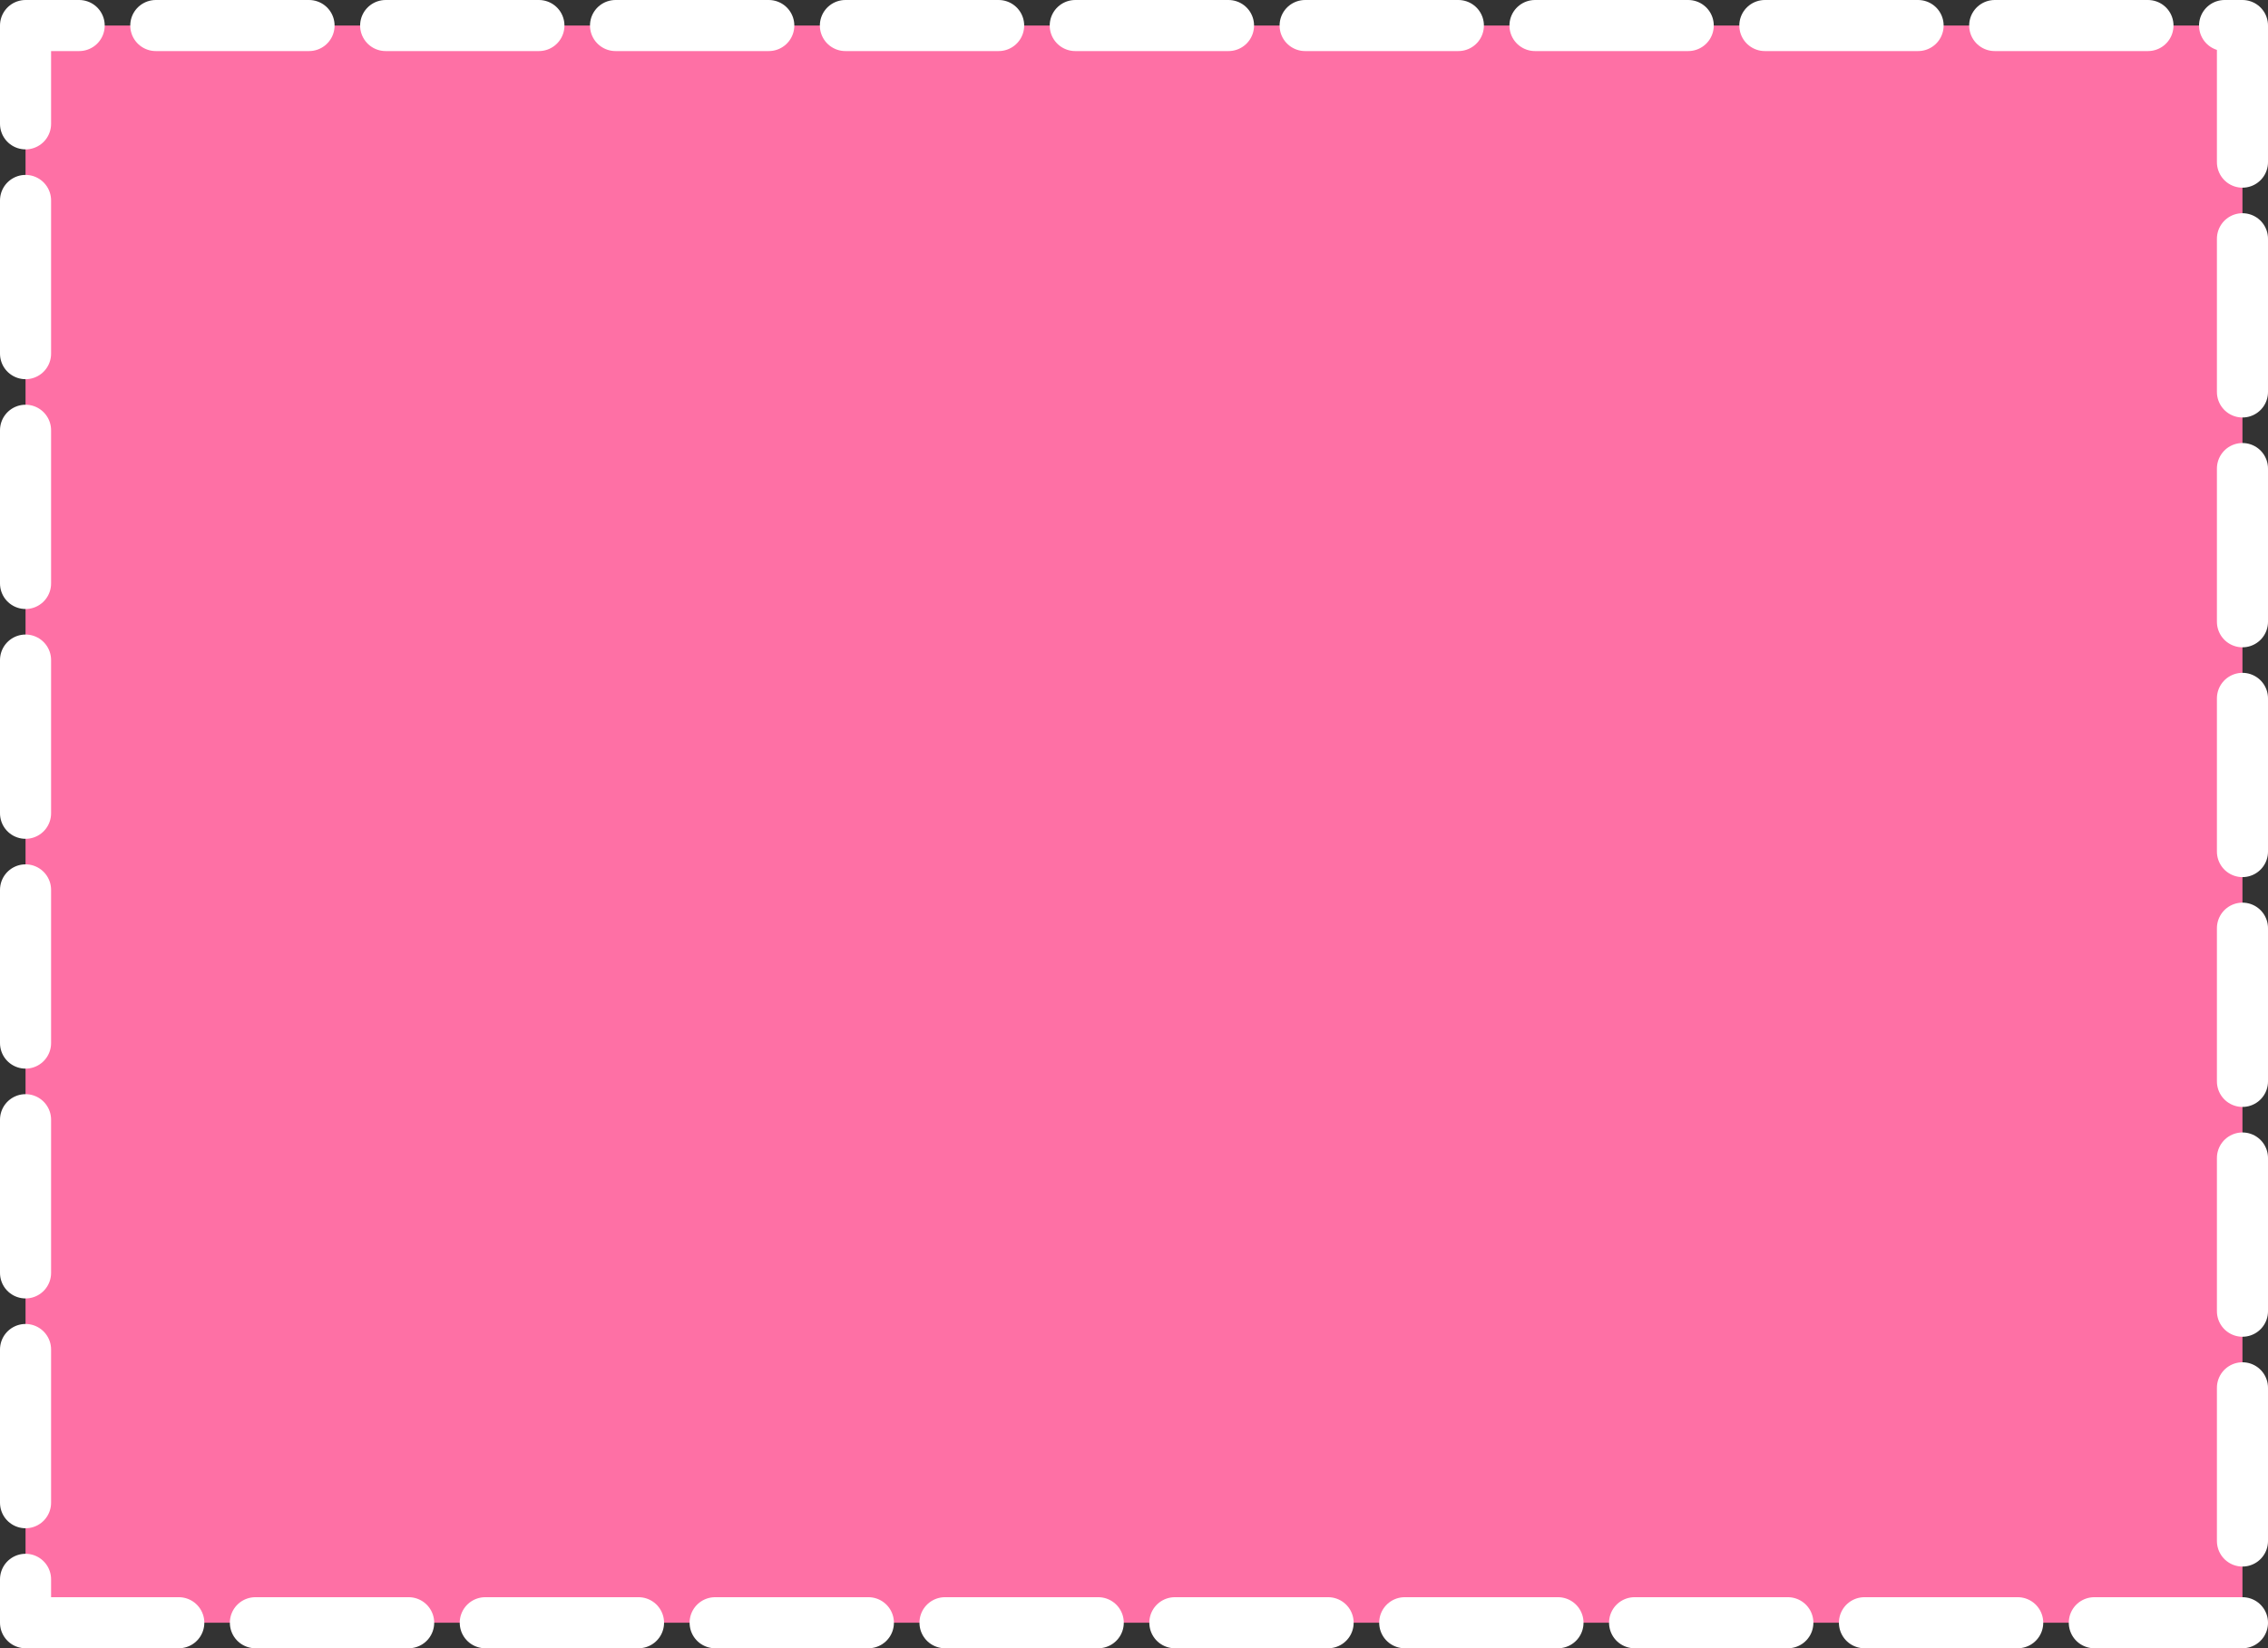
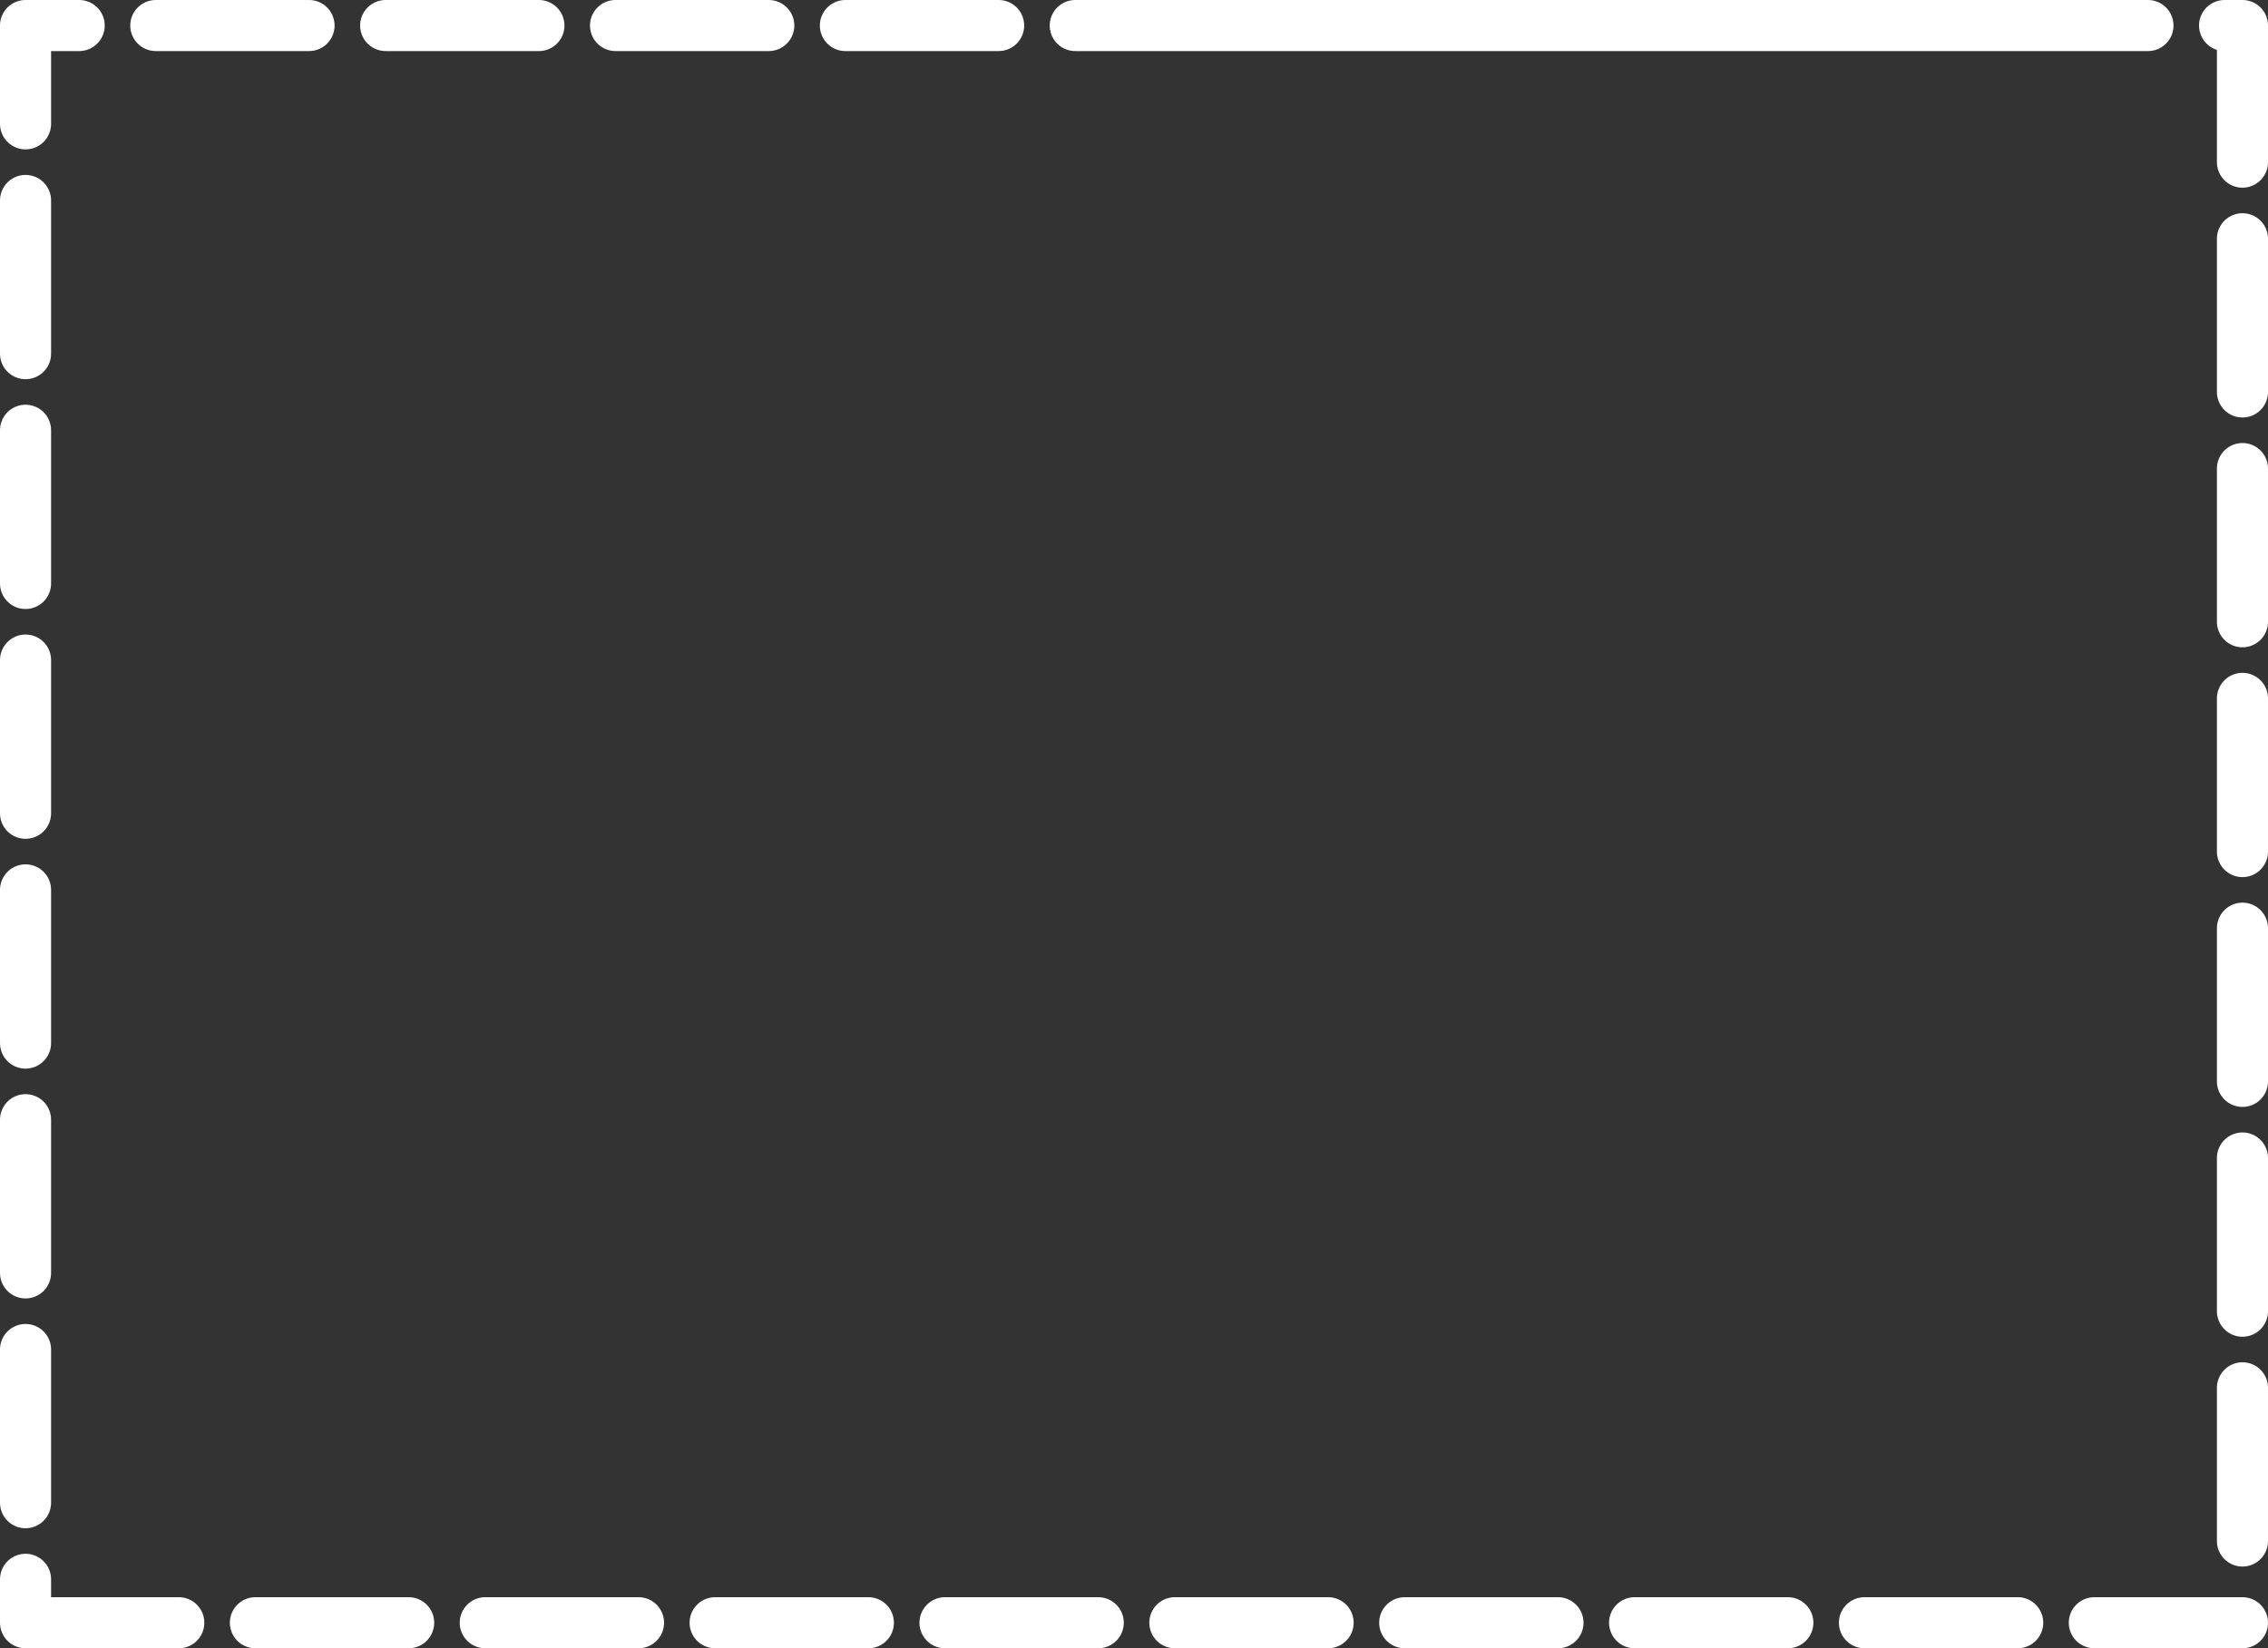
<svg xmlns="http://www.w3.org/2000/svg" height="64.55px" width="88.8px">
  <rect width="100%" height="100%" fill="#333333" stroke="none" />
  <g transform="matrix(1.0, 0.0, 0.0, 1.0, 44.4, 32.3)">
-     <path d="M-43.4 -31.3 L43.4 -31.3 43.4 31.25 -43.4 31.25 -43.4 -31.3" fill="#fe70a5" fill-rule="evenodd" stroke="none" />
-     <path d="M-32.3 -31.3 L-38.3 -31.3 M-23.3 -31.3 L-29.3 -31.3 M-14.3 -31.3 L-20.3 -31.3 M-5.3 -31.3 L-11.3 -31.3 M12.7 -31.3 L6.7 -31.3 M21.7 -31.3 L15.7 -31.3 M30.7 -31.3 L24.7 -31.3 M39.7 -31.3 L33.7 -31.3 M3.7 -31.3 L-2.3 -31.3 M43.4 -25.95 L43.4 -31.3 42.7 -31.3 M-41.3 -31.3 L-43.4 -31.3 -43.4 -27.45 M-43.4 20.55 L-43.4 26.55 M-43.4 11.55 L-43.4 17.55 M-43.4 2.55 L-43.4 8.55 M-43.4 -6.45 L-43.4 -0.45 M-43.4 -15.45 L-43.4 -9.45 M-43.4 29.55 L-43.4 31.25 -37.4 31.25 M43.4 -7.95 L43.4 -13.95 M43.4 1.05 L43.4 -4.95 M43.4 10.05 L43.4 4.05 M43.4 19.05 L43.4 13.05 M43.4 28.05 L43.4 22.05 M-7.4 31.25 L-1.4 31.25 M-16.4 31.25 L-10.4 31.25 M-25.4 31.25 L-19.4 31.25 M-34.4 31.25 L-28.4 31.25 M28.6 31.25 L34.6 31.25 M19.6 31.25 L25.6 31.25 M10.6 31.25 L16.6 31.25 M1.6 31.25 L7.6 31.25 M37.6 31.25 L43.4 31.25 M-43.4 -24.45 L-43.4 -18.45 M43.4 -16.95 L43.4 -22.95" fill="none" stroke="#ffffff" stroke-linecap="round" stroke-linejoin="round" stroke-width="2.0" />
+     <path d="M-32.3 -31.3 L-38.3 -31.3 M-23.3 -31.3 L-29.3 -31.3 M-14.3 -31.3 L-20.3 -31.3 M-5.3 -31.3 L-11.3 -31.3 M12.7 -31.3 L6.7 -31.3 M21.7 -31.3 L15.7 -31.3 M30.7 -31.3 L24.7 -31.3 M39.7 -31.3 L33.7 -31.3 L-2.3 -31.3 M43.4 -25.95 L43.4 -31.3 42.7 -31.3 M-41.3 -31.3 L-43.4 -31.3 -43.4 -27.45 M-43.4 20.55 L-43.4 26.55 M-43.4 11.55 L-43.4 17.55 M-43.4 2.55 L-43.4 8.55 M-43.4 -6.45 L-43.4 -0.45 M-43.4 -15.45 L-43.4 -9.45 M-43.4 29.55 L-43.4 31.25 -37.4 31.25 M43.4 -7.95 L43.4 -13.95 M43.4 1.05 L43.4 -4.95 M43.4 10.05 L43.4 4.05 M43.4 19.05 L43.4 13.05 M43.4 28.05 L43.4 22.05 M-7.4 31.25 L-1.4 31.25 M-16.4 31.25 L-10.4 31.25 M-25.4 31.25 L-19.4 31.25 M-34.4 31.25 L-28.4 31.25 M28.6 31.25 L34.6 31.25 M19.6 31.25 L25.6 31.25 M10.6 31.25 L16.6 31.25 M1.6 31.25 L7.6 31.25 M37.6 31.25 L43.4 31.25 M-43.4 -24.45 L-43.4 -18.45 M43.4 -16.95 L43.4 -22.95" fill="none" stroke="#ffffff" stroke-linecap="round" stroke-linejoin="round" stroke-width="2.0" />
  </g>
</svg>